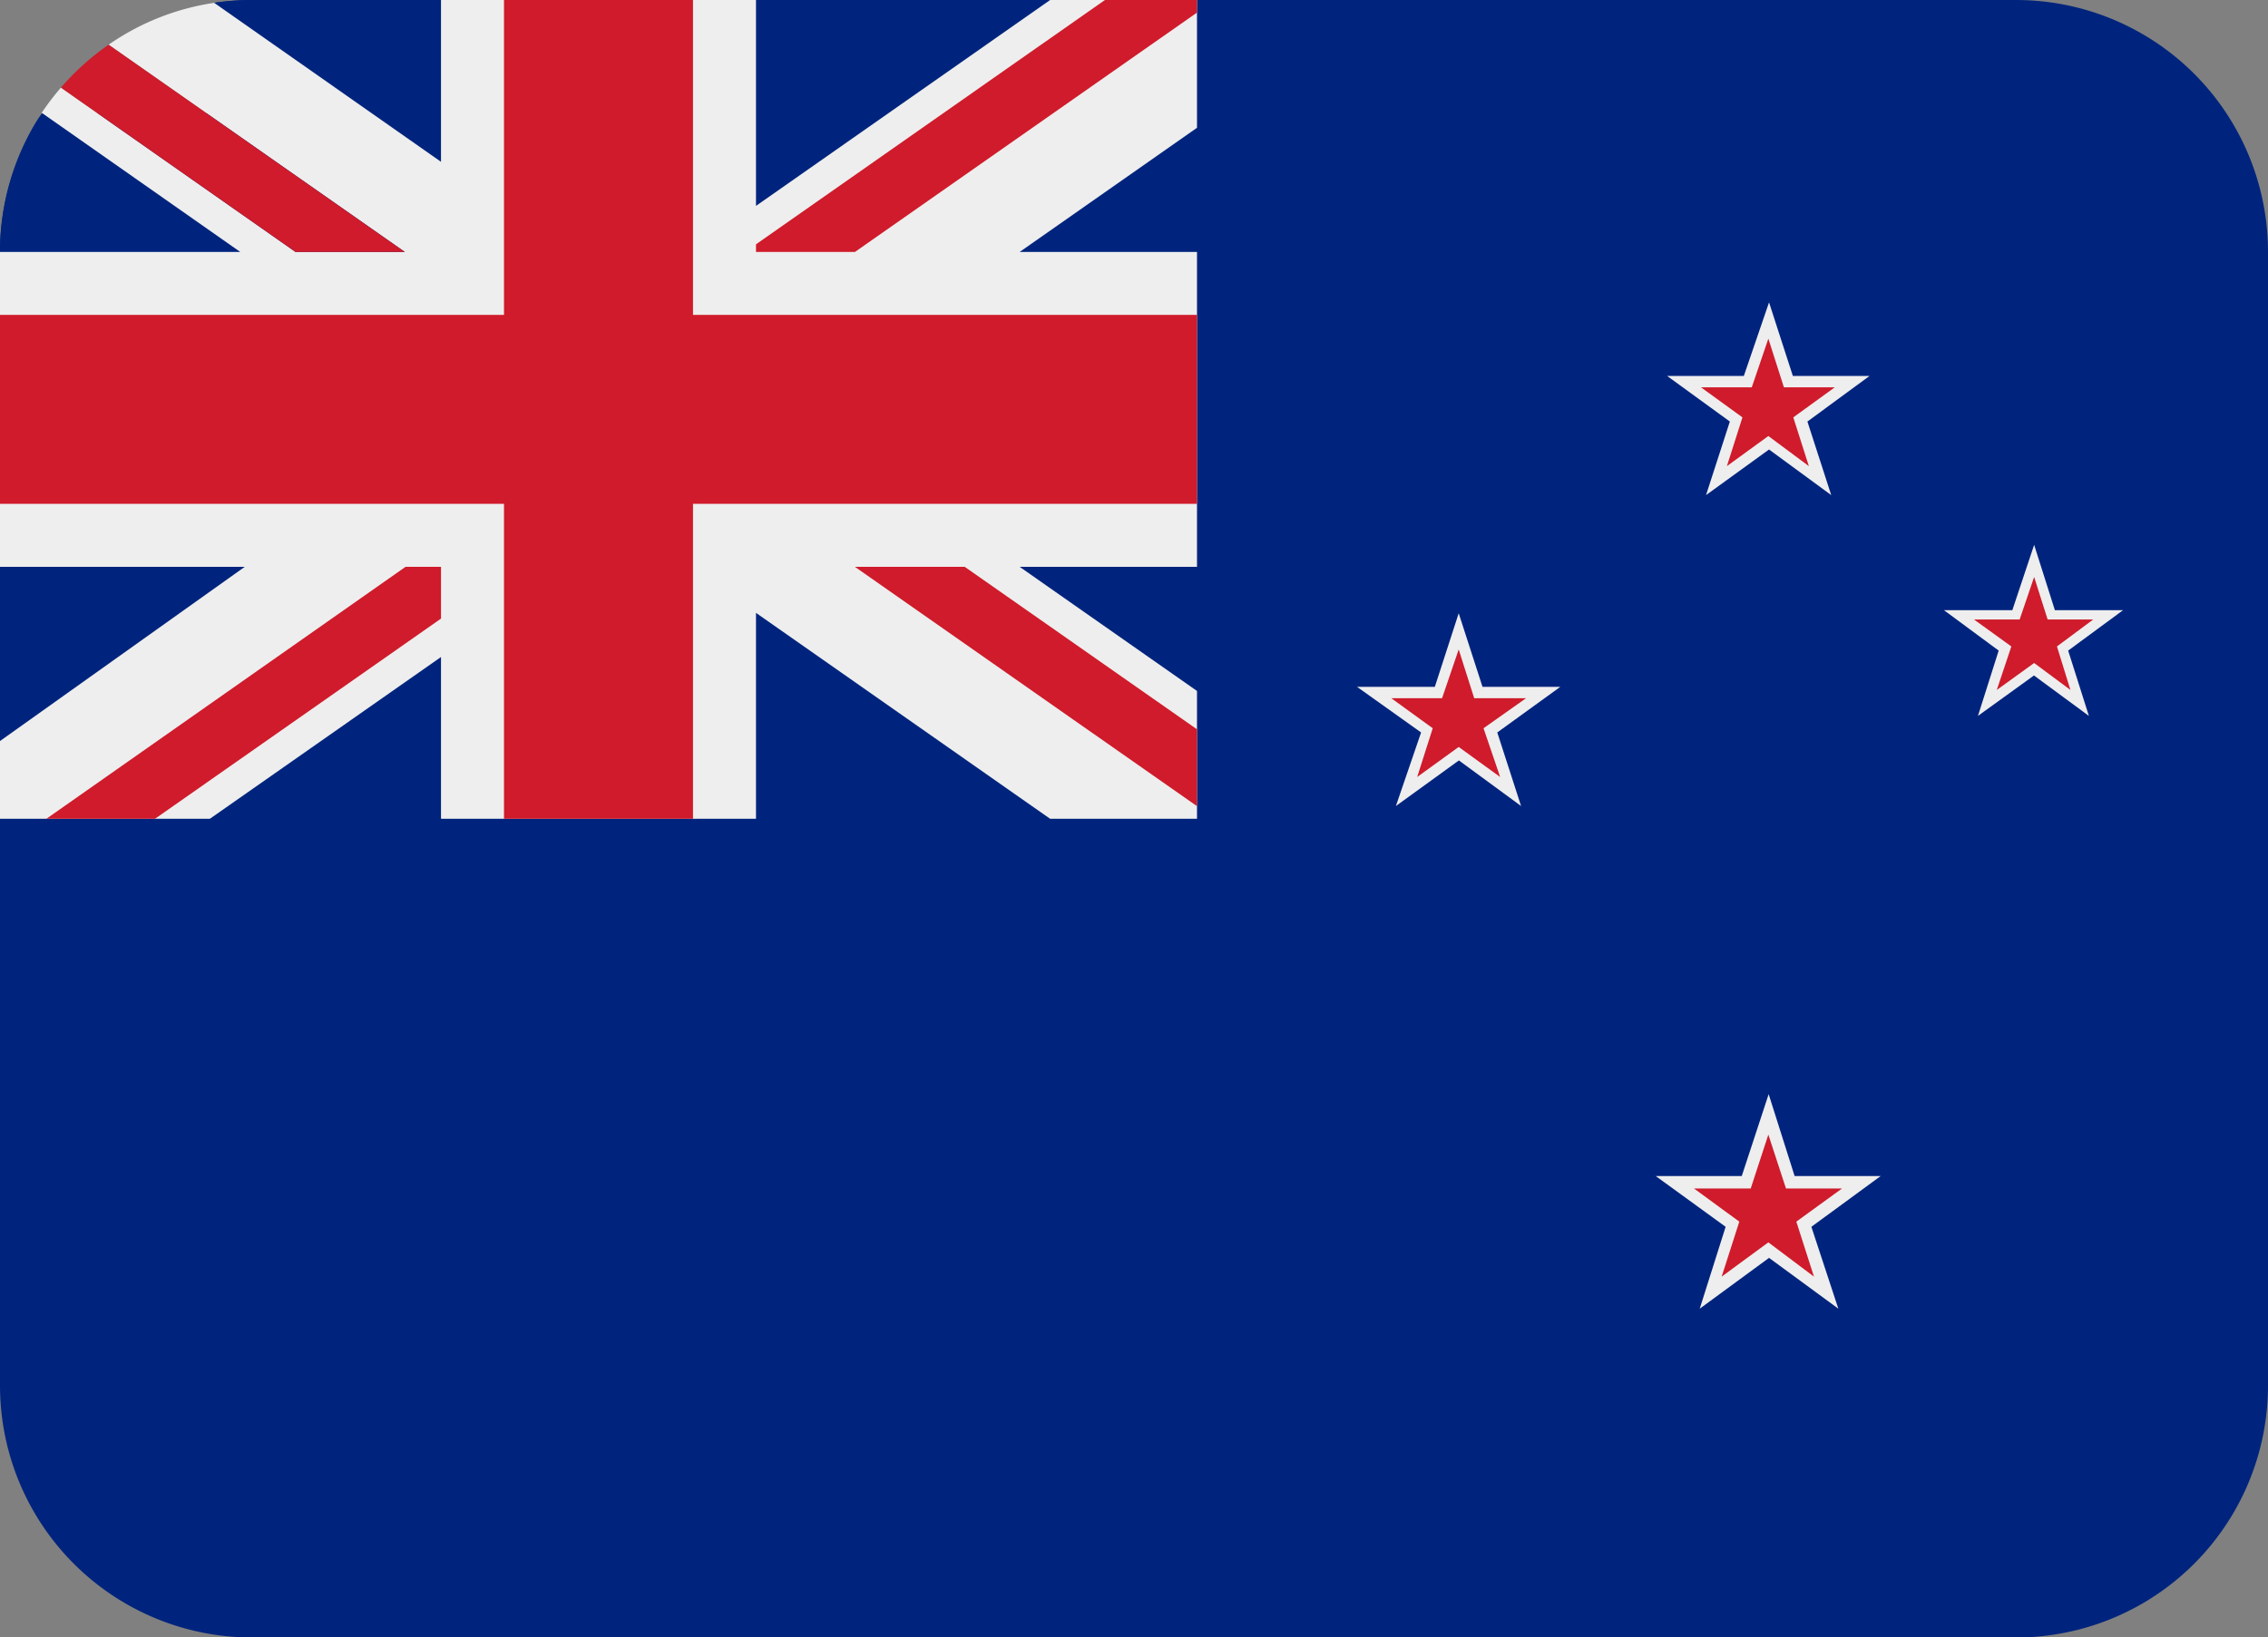
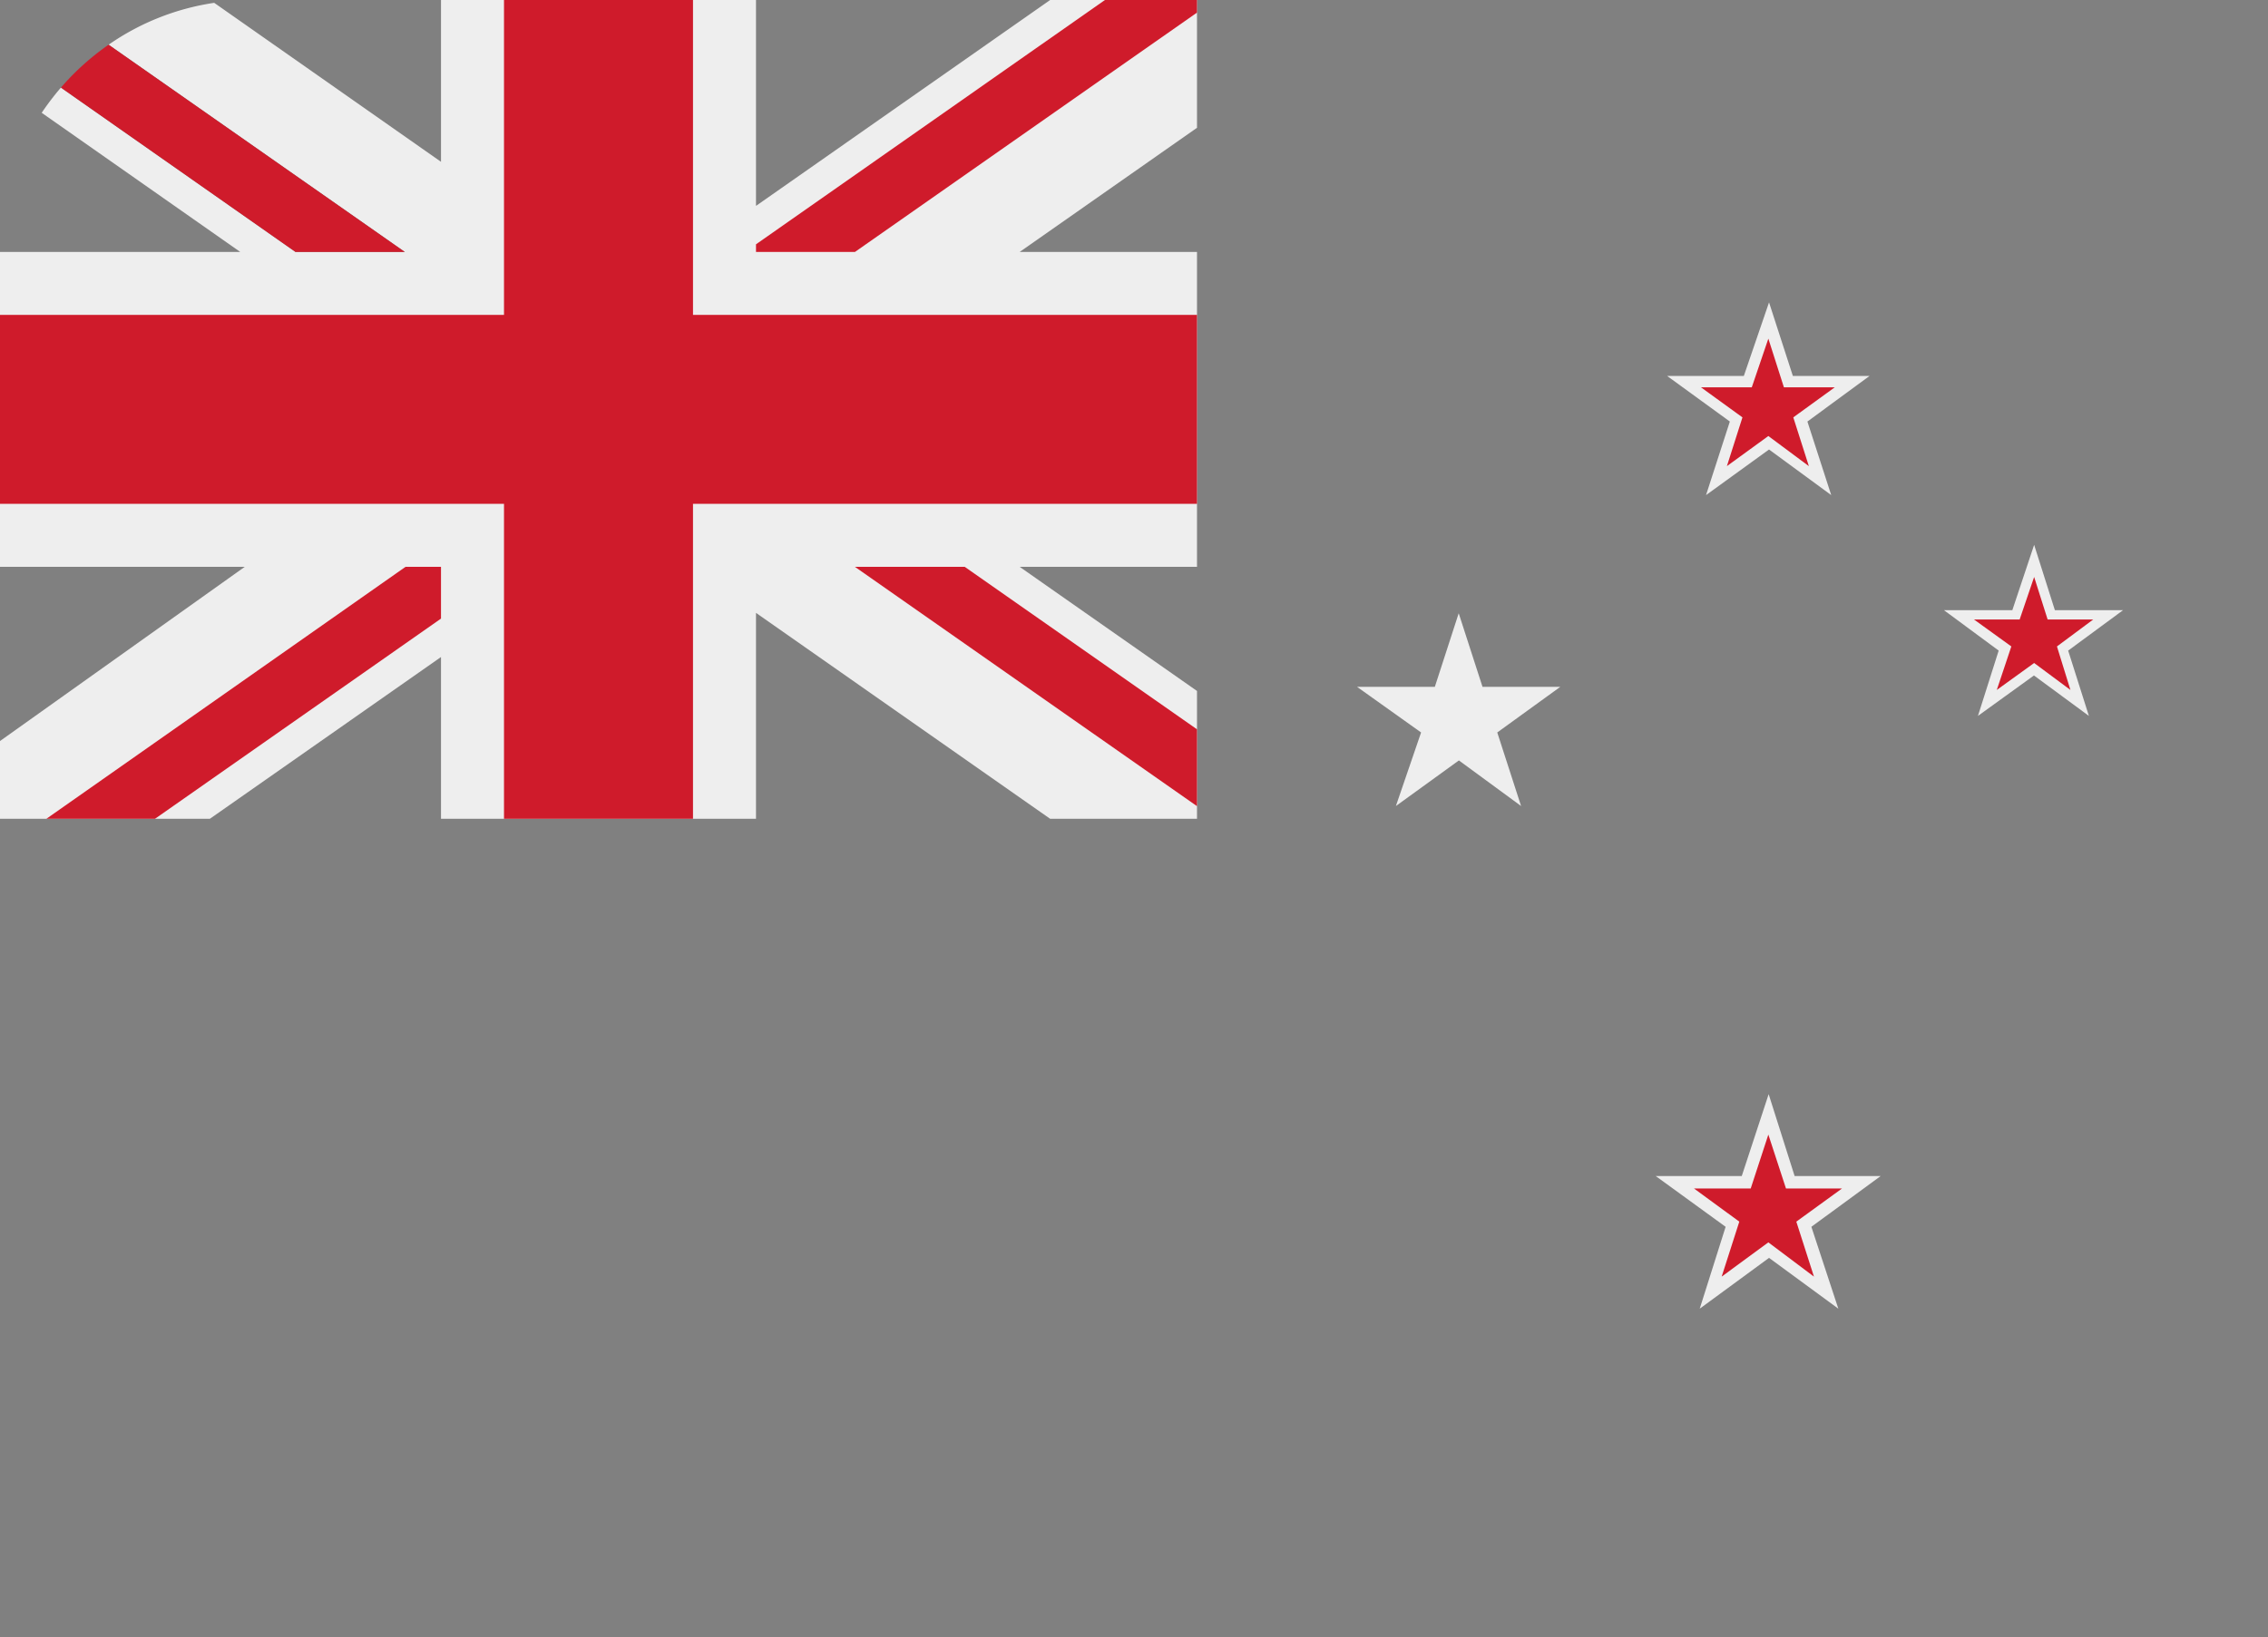
<svg xmlns="http://www.w3.org/2000/svg" width="36" height="25.999" viewBox="0 0 36 25.999">
  <rect x="0" y="0" width="36" height="25.999" fill="#808080" stroke="none" />
  <defs>
    <clipPath id="clip-path">
      <rect id="Rectangle_2" data-name="Rectangle 2" width="36" height="25.999" transform="translate(0 0)" fill="none" />
    </clipPath>
  </defs>
  <g id="Group_4" data-name="Group 4" transform="translate(0 0)">
    <g id="Group_3" data-name="Group 3" clip-path="url(#clip-path)">
-       <path id="Path_7" data-name="Path 7" d="M32,0H4a4.013,4.013,0,0,0-.6.045l0,1.754-2.73,0A3.984,3.984,0,0,0,0,4V22a4,4,0,0,0,4,4H32a4,4,0,0,0,4-4V4a4,4,0,0,0-4-4" fill="#00247d" />
-       <path id="Path_8" data-name="Path 8" d="M19,13V0H4a4.346,4.346,0,0,0-.6.045l0,1.754-2.73,0S.62,1.854.535,2A3.988,3.988,0,0,0,0,4v9Z" fill="#00247d" />
      <path id="Path_9" data-name="Path 9" d="M19,0H16.669L12,3.269V0H7V2.569L3.4.045A3.942,3.942,0,0,0,1.724.71L6.426,4H4.69L.967,1.391a4.15,4.15,0,0,0-.305.4L3.813,4H0V9H3.885L0,11.766V13H3.332L7,10.432V13h5V9.731L16.668,13H19V10.971L16.185,9H19V4H16.186L19,2.029Z" fill="#eee" />
      <path id="Path_10" data-name="Path 10" d="M11,0H8V5H0V8H8v5h3V8h8V5H11Z" fill="#cf1b2b" />
      <path id="Path_11" data-name="Path 11" d="M19,0H17.539L12,3.879V4h1.571L19,.2ZM1.724.71a4.052,4.052,0,0,0-.757.681L4.69,4H6.425L1.724.71M6.437,9l-5.7,4H2.461L7,9.822V9ZM19,12.8v-1.22L15.313,9H13.57Z" fill="#cf1b2b" />
      <path id="Path_12" data-name="Path 12" d="M26.462,5.969H27.68l.4-1.168.378,1.168h1.218l-.987.724.378,1.168-.987-.724-1,.724.378-1.168Z" fill="#eee" fill-rule="evenodd" />
      <path id="Path_13" data-name="Path 13" d="M27,6.15h.806l.263-.773.247.773h.807l-.658.477.247.774-.643-.478-.658.478.247-.774Z" fill="#cf1b2b" fill-rule="evenodd" />
      <path id="Path_14" data-name="Path 14" d="M21.541,10.906h1.234l.379-1.169.378,1.169h1.234l-1,.724.378,1.168-.987-.724-1,.724.4-1.168Z" fill="#eee" fill-rule="evenodd" />
-       <path id="Path_15" data-name="Path 15" d="M22.084,11.086h.806l.264-.774.246.774h.823l-.675.477.264.774-.658-.477-.659.477.247-.774Z" fill="#cf1b2b" fill-rule="evenodd" />
      <path id="Path_16" data-name="Path 16" d="M30.856,9.688h1.086l.346-1.037.329,1.037H33.7l-.872.642.329,1.037-.872-.642-.889.642.329-1.037Z" fill="#eee" fill-rule="evenodd" />
      <path id="Path_17" data-name="Path 17" d="M31.333,9.836h.725l.23-.675.214.675h.724l-.576.428.214.691-.576-.428-.593.428.231-.691Z" fill="#cf1b2b" fill-rule="evenodd" />
      <path id="Path_18" data-name="Path 18" d="M26.281,18.673h1.366l.427-1.3.412,1.3h1.366l-1.1.806.428,1.3-1.1-.807-1.1.807.411-1.3Z" fill="#eee" fill-rule="evenodd" />
      <path id="Path_19" data-name="Path 19" d="M26.889,18.871h.9l.28-.856.28.856h.889l-.725.526.28.873-.724-.544-.741.544.28-.873Z" fill="#cf1b2b" fill-rule="evenodd" />
    </g>
  </g>
</svg>